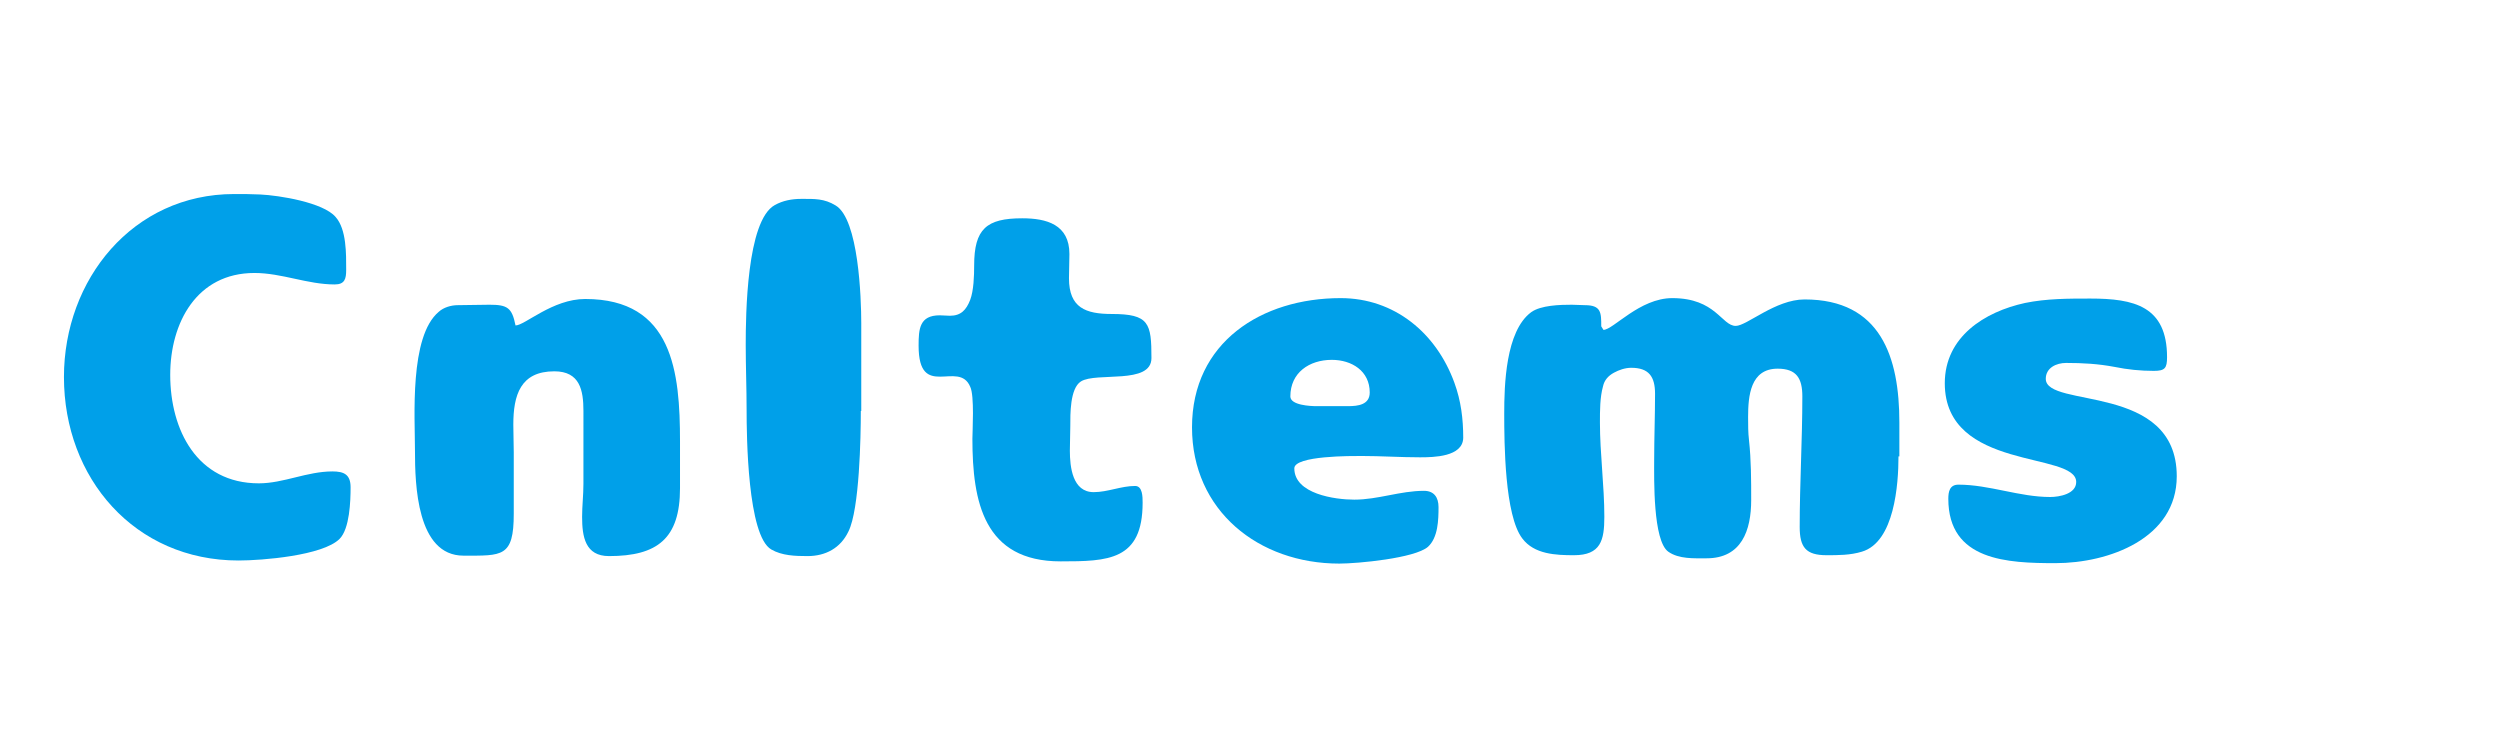
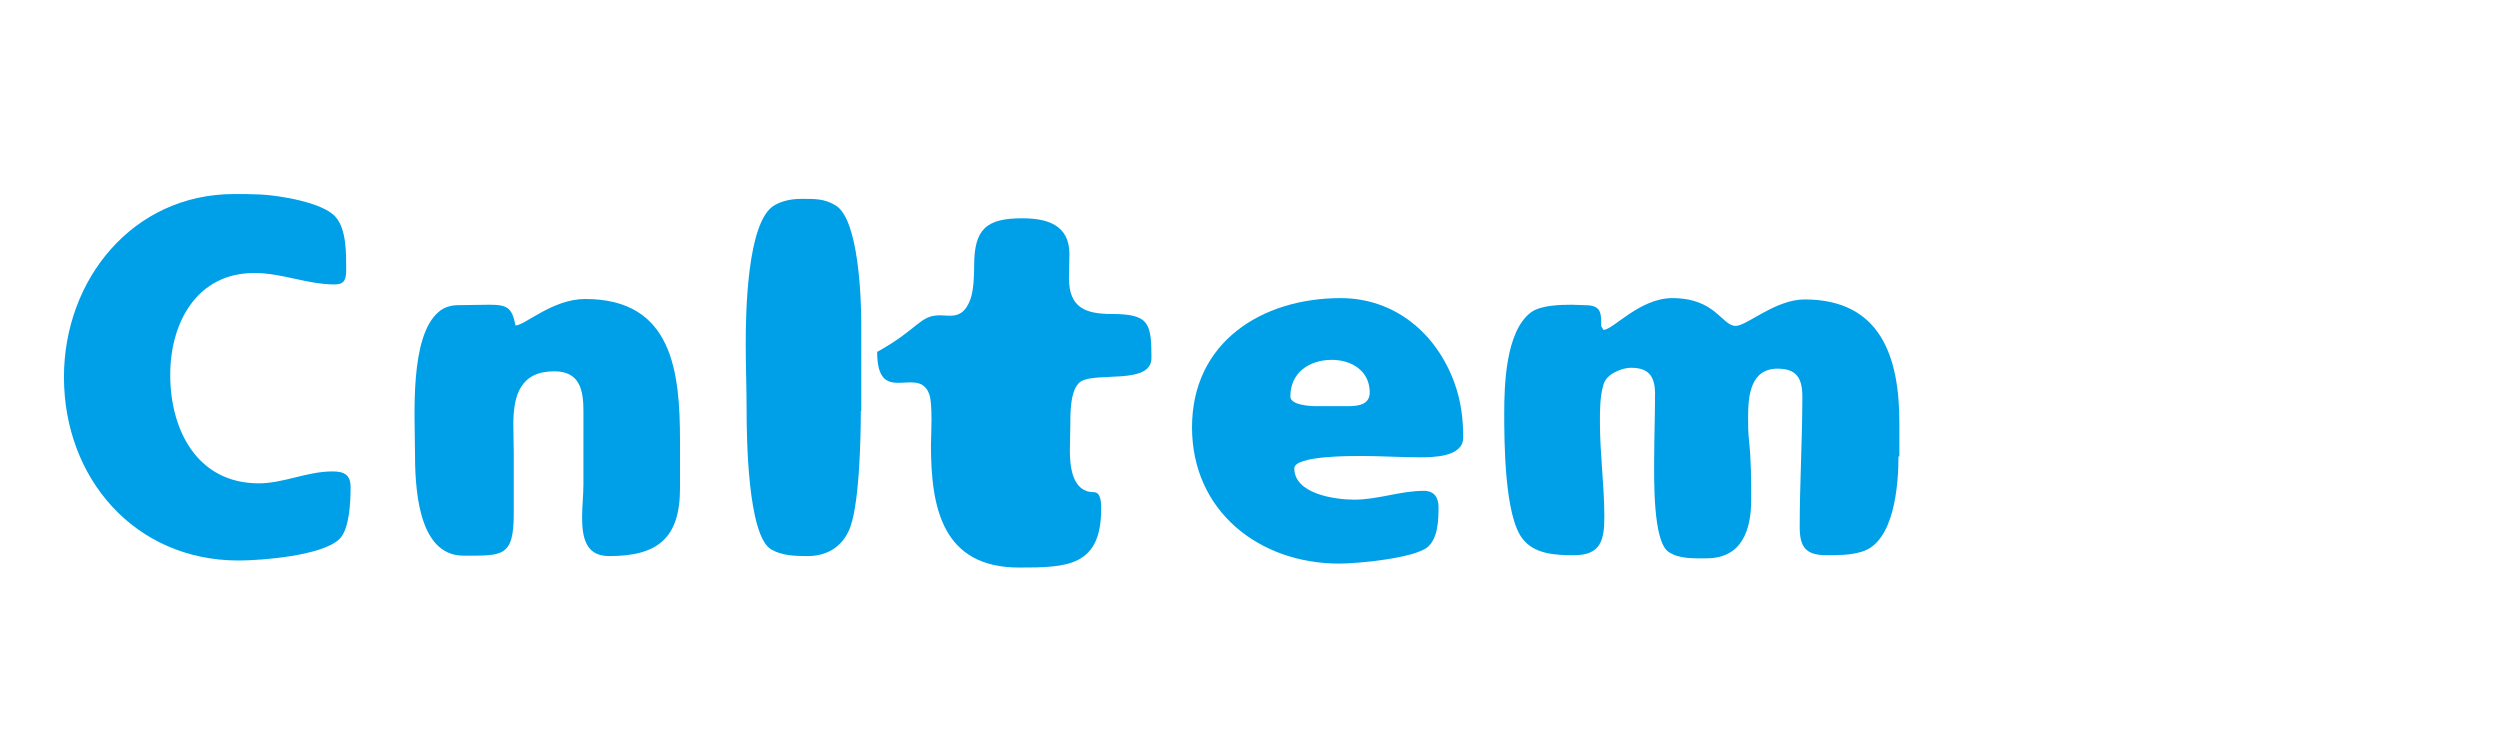
<svg xmlns="http://www.w3.org/2000/svg" version="1.1" id="图层_1" x="0px" y="0px" viewBox="0 0 566.9 170.1" style="enable-background:new 0 0 566.9 170.1;" xml:space="preserve">
  <style type="text/css">
	.st0{fill:#00A0E9;}
</style>
  <g>
    <path class="st0" d="M75.4,106.9c2.6,0,4.1,0.7,4.1,3.6c0,3.1-0.2,9.4-2.5,11.7c-3.8,3.8-17.6,4.9-22.9,4.9   c-23.6,0-39.6-18.7-39.6-41.6C14.5,63.4,30.1,44,53.1,44c2,0,3.9,0,5.9,0.1c4.3,0.2,14.3,1.8,17.1,5.1c2.5,2.8,2.4,8.4,2.4,12   c0,2-0.3,3.3-2.6,3.3c-6.2,0-12-2.6-18.2-2.6c-13.1,0-19.1,11.3-19.1,23.1c0,12.5,6.1,24.6,20.1,24.6   C64.3,109.6,69.6,106.9,75.4,106.9z" />
    <path class="st0" d="M116.5,116.5c0,9.9-2.6,9.5-11.4,9.5c-10.6,0-11-16.2-11-23.7c0-7.7-1.3-26,5.4-31.6c1.1-1,2.8-1.5,4.3-1.5   c2.4,0,4.8-0.1,7.2-0.1c4.1,0,5.1,0.7,5.9,4.7c2.1,0,8.4-6,15.8-6c19.9,0,21.5,16.6,21.5,32.3v10.6c0,11.4-5.1,15.4-16.1,15.4   c-5.4,0-6.1-4.4-6.1-8.9c0-2.5,0.3-4.9,0.3-7.5V93.2c0-4.7-0.8-9-6.6-9c-7.7,0-9.3,5.4-9.3,12.1c0,2.2,0.1,4.3,0.1,6.3V116.5z" />
    <path class="st0" d="M195.2,93.2c0,5.9-0.3,22.3-2.8,27.3c-1.8,3.8-5.2,5.6-9.3,5.6c-2.8,0-5.8-0.1-8.2-1.5   c-5.4-3.1-5.6-25.8-5.6-31.7c0-4.9-0.2-9.8-0.2-14.7c0-6.7,0.2-28.2,6.6-31.7c1.8-1,3.8-1.4,6-1.4c3,0,5.2-0.1,7.8,1.5   c5.2,3.1,5.8,21,5.8,26.7V93.2z" />
-     <path class="st0" d="M213.1,71.5c0.8,0,1.5,0.1,2.3,0.1c2.5,0,3.7-1.3,4.6-3.6c0.8-2.1,0.9-5.5,0.9-7.8c0-8.3,2.8-10.7,10.9-10.7   c5.5,0,10.7,1.4,10.7,8.1c0,1.8-0.1,3.7-0.1,5.5c0,6.7,3.8,8.1,9.7,8.1c8.5,0,9,2.1,9,10c0,6.1-12.5,3.1-16,5.3   c-2.5,1.6-2.4,7.5-2.4,10.1c0,1.8-0.1,3.7-0.1,5.6c0,3.7,0.6,9.4,5.4,9.4c3.2,0,6.2-1.4,9.4-1.4c1.7,0,1.7,2.5,1.7,3.8   c0,13.1-7.8,13.3-18.6,13.3c-17.4,0-20-13.5-20-27.8c0-1.7,0.5-9.8-0.5-11.8c-2.6-6.2-11.7,3.2-11.7-9.3   C208.3,74.6,208.5,71.5,213.1,71.5z" />
+     <path class="st0" d="M213.1,71.5c0.8,0,1.5,0.1,2.3,0.1c2.5,0,3.7-1.3,4.6-3.6c0.8-2.1,0.9-5.5,0.9-7.8c0-8.3,2.8-10.7,10.9-10.7   c5.5,0,10.7,1.4,10.7,8.1c0,1.8-0.1,3.7-0.1,5.5c0,6.7,3.8,8.1,9.7,8.1c8.5,0,9,2.1,9,10c0,6.1-12.5,3.1-16,5.3   c-2.5,1.6-2.4,7.5-2.4,10.1c0,1.8-0.1,3.7-0.1,5.6c0,3.7,0.6,9.4,5.4,9.4c1.7,0,1.7,2.5,1.7,3.8   c0,13.1-7.8,13.3-18.6,13.3c-17.4,0-20-13.5-20-27.8c0-1.7,0.5-9.8-0.5-11.8c-2.6-6.2-11.7,3.2-11.7-9.3   C208.3,74.6,208.5,71.5,213.1,71.5z" />
    <path class="st0" d="M322,103.7c-4.4,0-8.9-0.3-13.2-0.3c-2.2,0-15.3-0.1-15.3,2.8c0,5.8,9.2,7.1,13.6,7.1c5.4,0,10.4-2,15.8-2   c2.3,0,3.3,1.5,3.3,3.7c0,2.9-0.1,6.9-2.4,9c-3,2.6-16,3.8-20.1,3.8c-18.3,0-33.4-12-33.4-30.9c0-19.3,15.8-29.3,33.7-29.3   c12.2,0,21.7,7.9,25.8,19.2c1.5,4.1,2,8.2,2,12.5C331.7,103.6,325.1,103.7,322,103.7z M305.7,92.1c2.2,0,4.9-0.3,4.9-3.1   c0-4.9-4.1-7.4-8.6-7.4c-5.1,0-9.4,2.9-9.4,8.3c0,2,4.6,2.2,5.9,2.2H305.7z" />
    <path class="st0" d="M430.5,103.5c0,6.3-0.9,19.4-8.3,21.6c-2.6,0.8-5.4,0.8-8,0.8c-4.7,0-6.1-1.8-6.1-6.4c0-9.9,0.6-19.7,0.6-29.6   c0-4.1-1.3-6.3-5.6-6.3c-6.2,0-6.7,6.2-6.7,11c0,1.7,0,3.5,0.2,5.2c0.5,4.5,0.5,9.1,0.5,13.6c0,6.9-2.2,13.2-10.1,13.2   c-2.9,0-6.3,0.2-8.7-1.5c-3.5-2.5-3.2-16.6-3.2-20.7c0-5.1,0.2-10,0.2-15.1c0-3.9-1.4-5.9-5.4-5.9c-1.4,0-2.8,0.5-3.9,1.1   c-1.3,0.7-2.2,1.7-2.5,3.1c-0.7,2.5-0.7,5.5-0.7,8.2c0,7.1,1,14.3,1,21.4c0,5.3-0.8,8.7-6.9,8.7c-4.1,0-9-0.2-11.7-3.8   c-4-5.2-4.1-21.6-4.1-28.3c0-6.4,0.3-18.7,6.1-23c2.2-1.6,6.6-1.7,9.2-1.7c1,0,2,0.1,3,0.1c3.7,0,3.7,1.7,3.7,4.8l0.5,0.8   c2.2,0,8.2-7.2,15.6-7.2c9.9,0,11.2,6.3,14.4,6.3c2.5,0,9-6,15.6-6c17.3,0,21.5,13.1,21.5,27.9V103.5z" />
-     <path class="st0" d="M466.1,127.7c-10.8,0-24.3-0.5-24.3-14.6c0-1.6,0.3-3.2,2.3-3.2c7,0,13.8,2.8,20.8,2.8c2.1,0,5.9-0.7,5.9-3.4   c0-7-29.8-2.4-29.8-22.4c0-10.5,9-16.2,18.2-18.2c4.9-1,9.8-1,14.8-1c9.9,0,17.4,1.7,17.4,13.3c0,2.5-0.5,3.1-3,3.1   c-3,0-6-0.3-8.9-0.9c-3.7-0.7-7.2-0.9-11-0.9c-2.2,0-4.6,1.1-4.6,3.6c0,6.8,29.7,0.8,29.7,22.1   C493.6,122.1,478.2,127.7,466.1,127.7z" />
  </g>
</svg>